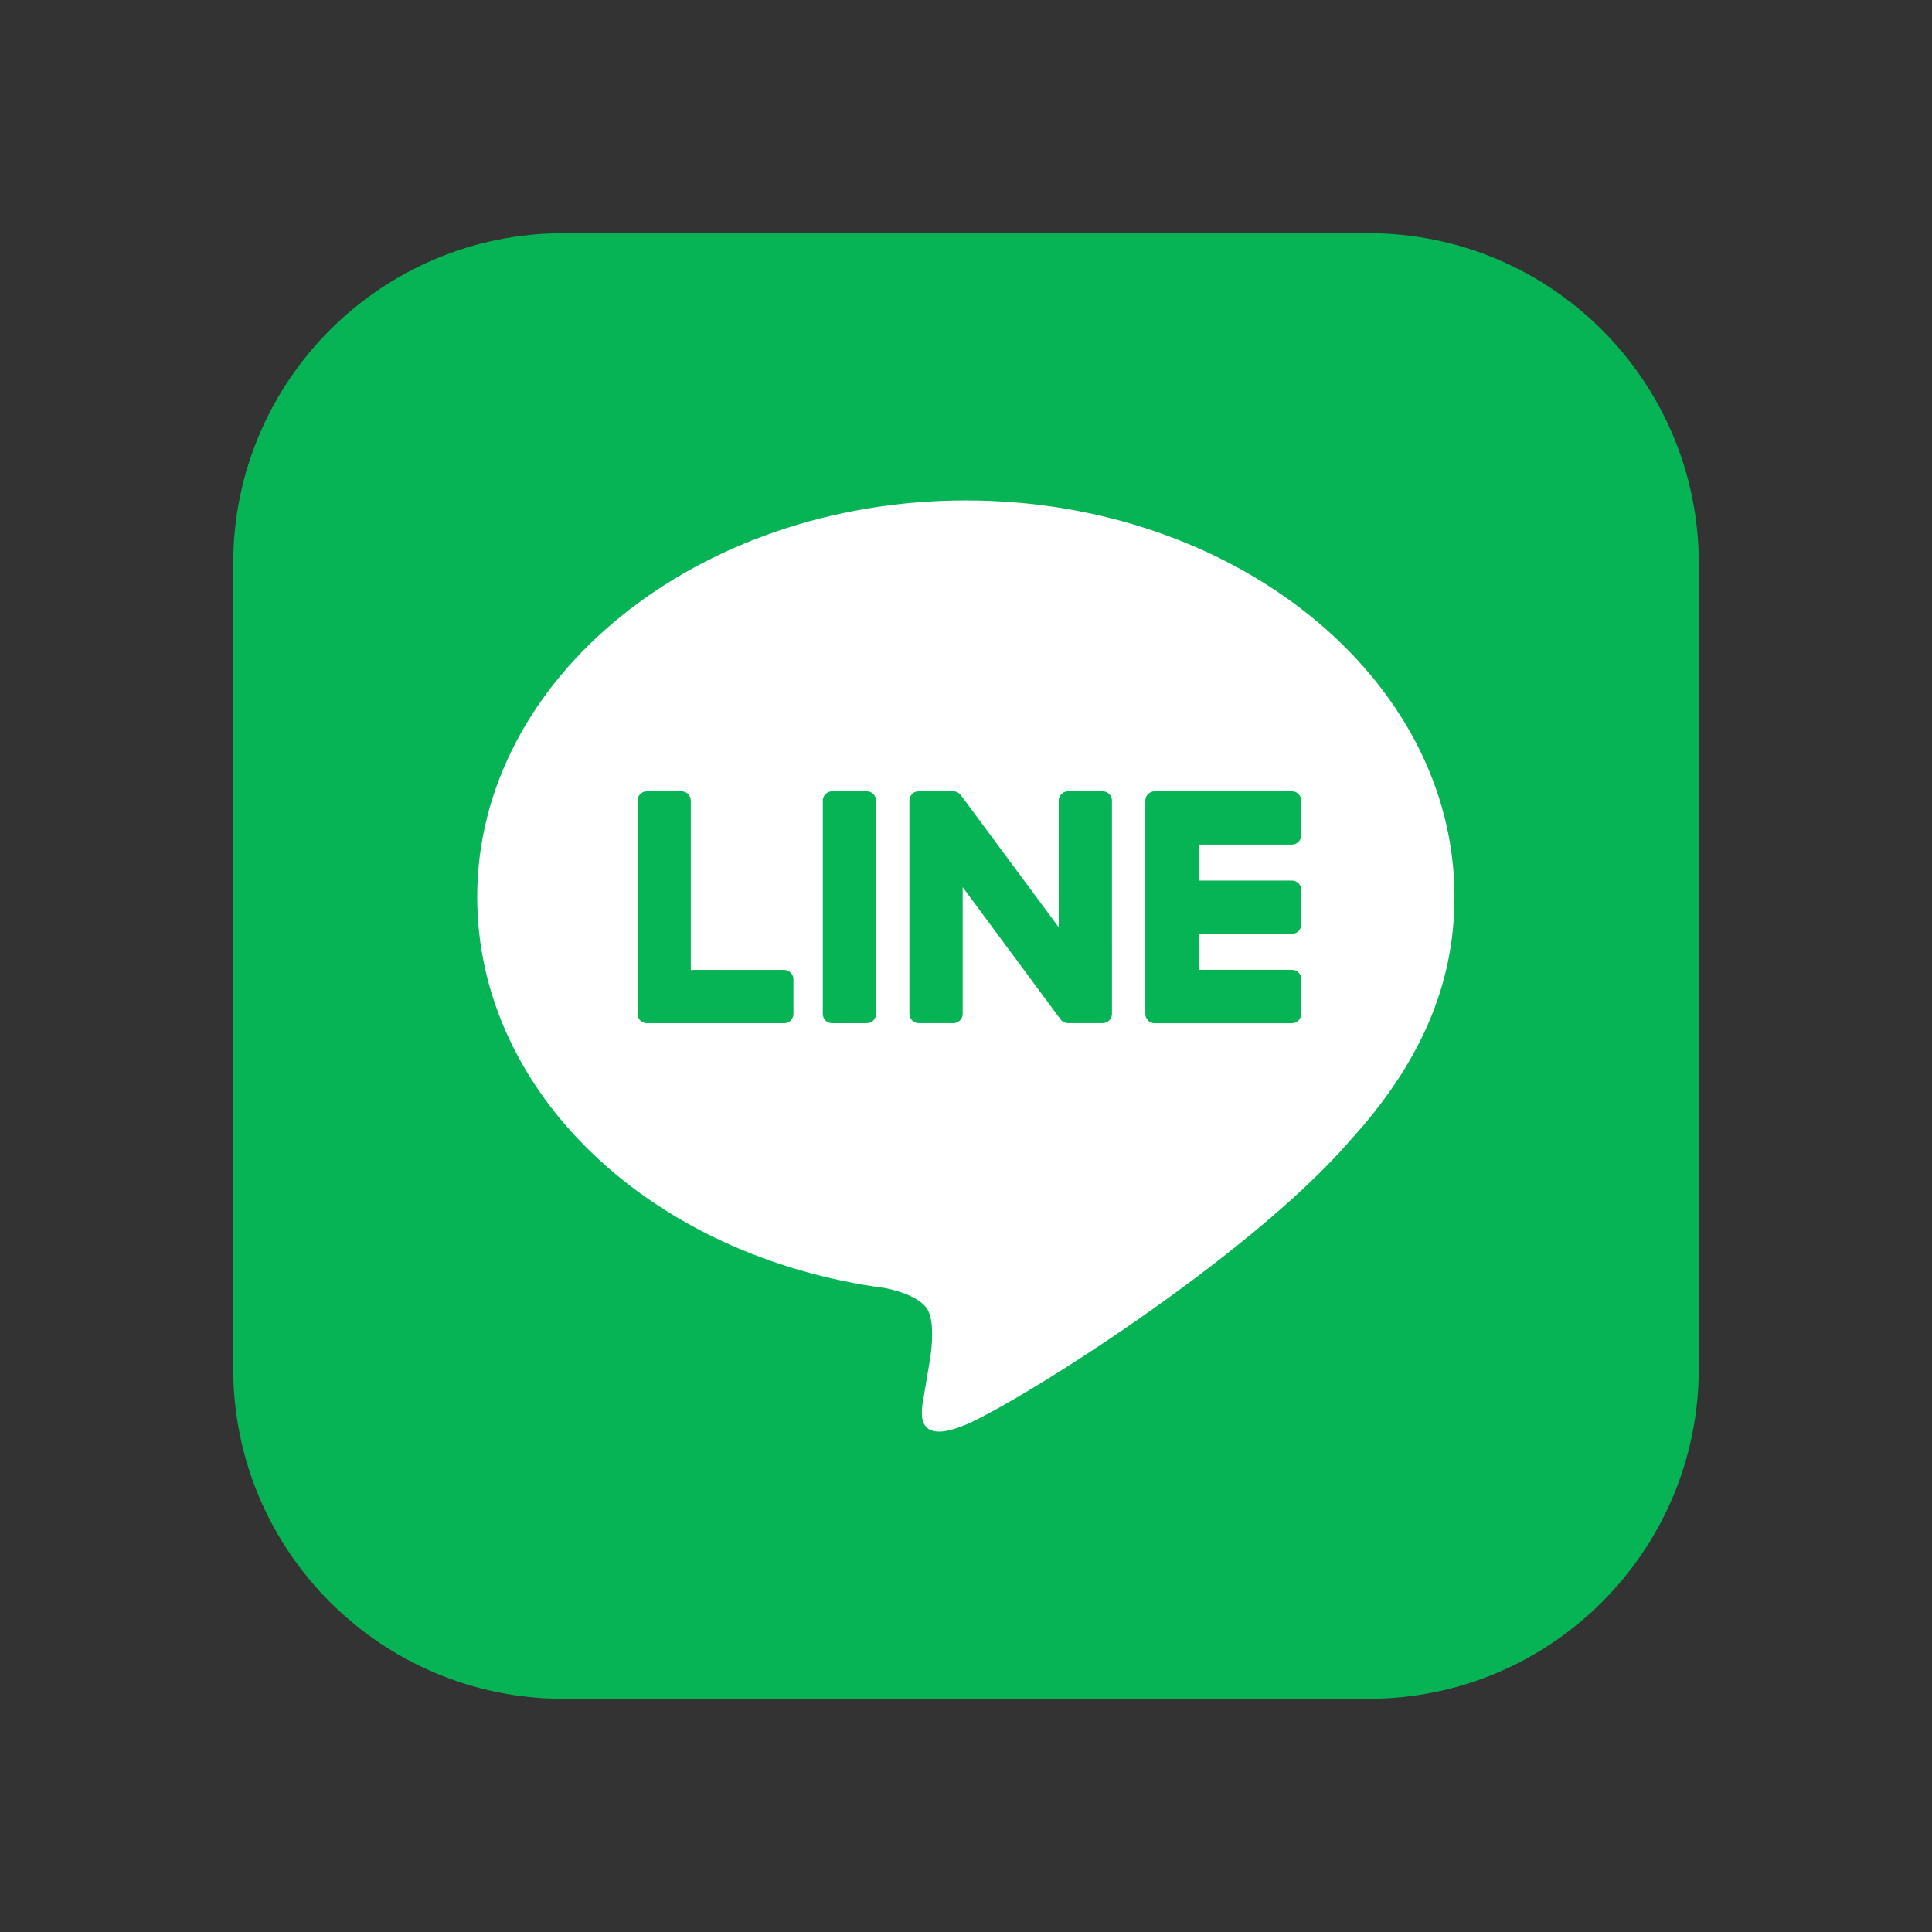
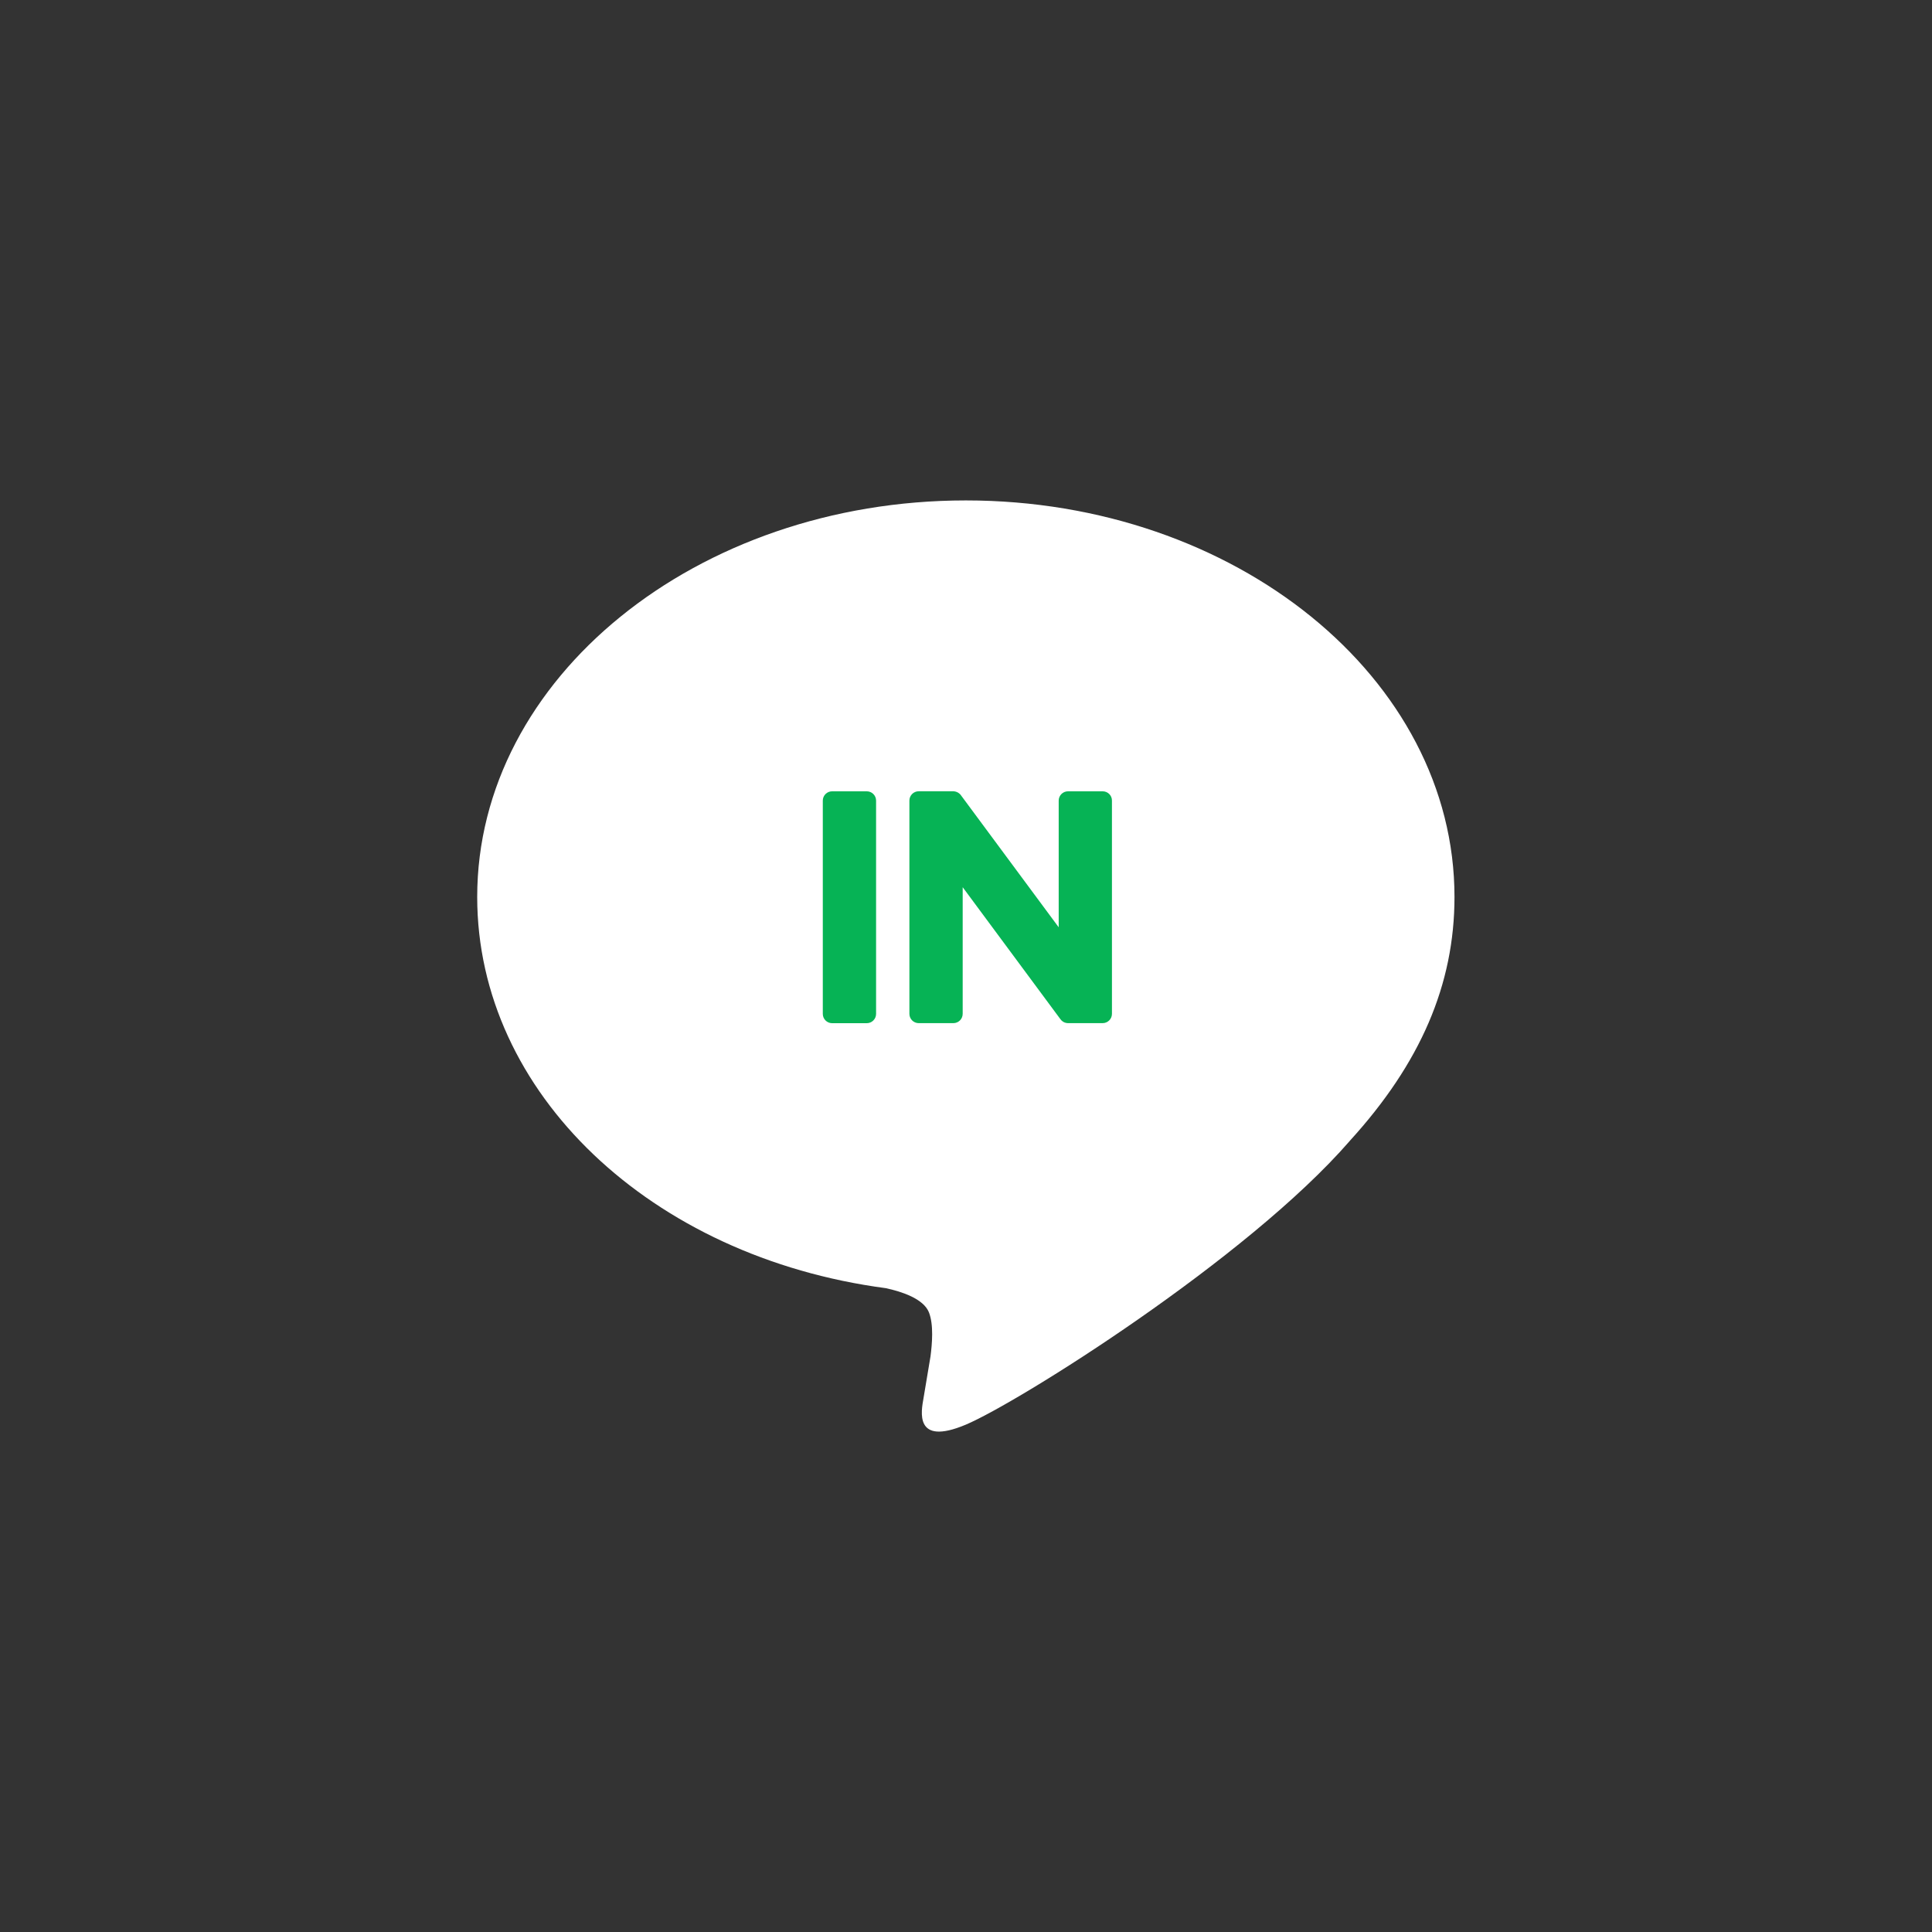
<svg xmlns="http://www.w3.org/2000/svg" version="1.1" id="レイヤー_1" x="0px" y="0px" viewBox="0 0 50 50" style="enable-background:new 0 0 50 50;" xml:space="preserve">
  <rect x="0" y="0" width="50" height="50" fill="#333333" stroke="none" />
  <style type="text/css">
	.st0{opacity:0.79;clip-path:url(#SVGID_33_);fill:#D60029;}
	.st1{opacity:0.74;clip-path:url(#SVGID_35_);fill:#FFFFFF;}
	.st2{fill:#EFEFEF;}
	.st3{fill:#E4E4E4;}
	.st4{fill:#FFFFFF;}
	.st5{fill-rule:evenodd;clip-rule:evenodd;fill:#F8B500;}
	.st6{fill-rule:evenodd;clip-rule:evenodd;}
	.st7{fill:#E1E1E1;}
	.st8{fill-rule:evenodd;clip-rule:evenodd;fill:#231815;}
	.st9{fill:#DADADA;}
	.st10{fill:#D60029;}
	.st11{fill:#DC8043;}
	.st12{fill-rule:evenodd;clip-rule:evenodd;fill:#FFFFFF;}
	.st13{opacity:0.79;}
	.st14{opacity:0.52;fill:url(#SVGID_43_);}
	.st15{opacity:0.87;fill:#D60027;}
	.st16{fill:#E0E0E0;}
	.st17{clip-path:url(#SVGID_45_);}
	.st18{fill:none;stroke:#D60029;stroke-width:2.835;stroke-miterlimit:10;}
	.st19{fill:#06B355;}
	.st20{fill:none;stroke:#231815;stroke-width:1.417;stroke-miterlimit:10;}
	.st21{fill-rule:evenodd;clip-rule:evenodd;fill:#DB174F;}
	.st22{fill-rule:evenodd;clip-rule:evenodd;fill:#44B145;}
	.st23{fill-rule:evenodd;clip-rule:evenodd;fill:#0052A5;}
	.st24{fill:#DB174F;}
	.st25{fill:#231815;}
	.st26{fill-rule:evenodd;clip-rule:evenodd;fill:#80A758;}
	.st27{fill-rule:evenodd;clip-rule:evenodd;fill:#99C0C0;}
	.st28{fill-rule:evenodd;clip-rule:evenodd;fill:#E6D878;}
	.st29{fill-rule:evenodd;clip-rule:evenodd;fill:#B0413D;}
	.st30{fill-rule:evenodd;clip-rule:evenodd;fill:#C7804C;}
	.st31{fill-rule:evenodd;clip-rule:evenodd;fill:#606060;}
	.st32{fill:#E6E6E6;}
	.st33{fill:#FF0000;}
	.st34{fill:none;stroke:#D60029;stroke-width:2.6;stroke-linecap:round;stroke-linejoin:round;stroke-miterlimit:10;}
	.st35{fill:none;stroke:#D60029;stroke-width:1.95;stroke-linecap:round;stroke-linejoin:round;stroke-miterlimit:10;}
	.st36{fill-rule:evenodd;clip-rule:evenodd;fill:#80AA58;}
	.st37{fill-rule:evenodd;clip-rule:evenodd;fill:#9CC3C3;}
	.st38{fill-rule:evenodd;clip-rule:evenodd;fill:#E9DB78;}
	.st39{fill-rule:evenodd;clip-rule:evenodd;fill:#E291A0;}
	.st40{fill-rule:evenodd;clip-rule:evenodd;fill:#CA804C;}
	.st41{fill-rule:evenodd;clip-rule:evenodd;fill:none;stroke:#C7C7C8;stroke-miterlimit:10;}
	.st42{fill:#FFFFFF;stroke:#FFFFFF;stroke-width:0.92;}
	.st43{fill:#DBDCDC;}
	.st44{fill:#C5C5C5;}
	.st45{clip-path:url(#SVGID_74_);}
	.st46{fill-rule:evenodd;clip-rule:evenodd;fill:#525252;}
	.st47{clip-path:url(#SVGID_75_);}
	.st48{clip-path:url(#SVGID_82_);}
	.st49{opacity:0.79;clip-path:url(#SVGID_85_);fill:#D60029;}
	.st50{clip-path:url(#SVGID_85_);}
	.st51{fill:#DC6100;}
	.st52{fill:#009AC0;}
	.st53{fill:none;stroke:#009AC0;stroke-width:2.6;stroke-linecap:round;stroke-linejoin:round;stroke-miterlimit:10;}
	.st54{fill:#44B145;}
	.st55{fill:none;stroke:#44B145;stroke-width:2.6;stroke-linecap:round;stroke-linejoin:round;stroke-miterlimit:10;}
	.st56{fill:#06B755;}
	.st57{fill-rule:evenodd;clip-rule:evenodd;fill:#B2C82E;}
	.st58{fill-rule:evenodd;clip-rule:evenodd;fill:#009AC0;}
	.st59{fill:#F0F0F0;}
	.st60{fill:#DCDADA;}
	.st61{fill:#55ACEE;}
	.st62{clip-path:url(#SVGID_88_);}
	.st63{clip-path:url(#SVGID_90_);}
	.st64{opacity:0.79;clip-path:url(#SVGID_96_);fill:#D70029;}
	.st65{fill:none;stroke:#FFFFFF;stroke-width:2.835;stroke-miterlimit:10;}
</style>
  <g>
-     <path class="st19" d="M35.414,43.965H14.586c-4.723,0-8.551-3.828-8.551-8.551V14.586c0-4.723,3.828-8.551,8.551-8.551h20.828   c4.723,0,8.551,3.828,8.551,8.551v20.828C43.965,40.137,40.137,43.965,35.414,43.965z" />
    <g>
      <g>
        <g>
          <path class="st4" d="M37.642,23.213c0-5.659-5.673-10.262-12.646-10.262c-6.973,0-12.646,4.604-12.646,10.262      c0,5.073,4.499,9.322,10.576,10.125c0.412,0.089,0.972,0.272,1.114,0.624c0.127,0.32,0.083,0.821,0.041,1.143      c0,0-0.148,0.892-0.181,1.083c-0.055,0.32-0.254,1.25,1.095,0.682c1.35-0.569,7.283-4.288,9.936-7.342h-0.001      C36.764,27.517,37.642,25.478,37.642,23.213z" />
        </g>
        <g>
-           <path class="st19" d="M33.435,26.481h-3.548h-0.005c-0.133,0-0.241-0.108-0.241-0.241v-0.004v0v-5.509v0V20.72      c0-0.133,0.108-0.241,0.241-0.241h0.005h3.548c0.133,0,0.241,0.109,0.241,0.241v0.897c0,0.133-0.108,0.241-0.241,0.241h-2.415      v0.931h2.415c0.133,0,0.241,0.109,0.241,0.241v0.897c0,0.133-0.108,0.241-0.241,0.241h-2.415v0.931h2.415      c0.133,0,0.241,0.109,0.241,0.241v0.897C33.677,26.372,33.568,26.481,33.435,26.481z" />
-           <path class="st19" d="M20.293,26.481c0.133,0,0.241-0.108,0.241-0.241v-0.897c0-0.133-0.109-0.241-0.241-0.241h-2.415V20.72      c0-0.133-0.109-0.241-0.241-0.241H16.74c-0.133,0-0.241,0.108-0.241,0.241v5.515v0v0.004c0,0.133,0.108,0.241,0.241,0.241h0.005      H20.293z" />
          <path class="st19" d="M22.432,20.479h-0.897c-0.133,0-0.241,0.108-0.241,0.241v5.519c0,0.133,0.108,0.241,0.241,0.241h0.897      c0.133,0,0.241-0.108,0.241-0.241V20.72C22.673,20.587,22.565,20.479,22.432,20.479z" />
          <path class="st19" d="M28.537,20.479H27.64c-0.133,0-0.241,0.108-0.241,0.241v3.278l-2.525-3.41      c-0.006-0.009-0.012-0.017-0.019-0.025c0-0.001-0.001-0.001-0.002-0.002c-0.005-0.005-0.009-0.01-0.015-0.015      c-0.001-0.001-0.003-0.003-0.005-0.004c-0.004-0.004-0.009-0.008-0.013-0.011c-0.002-0.002-0.004-0.003-0.007-0.005      c-0.004-0.003-0.008-0.006-0.013-0.009c-0.002-0.002-0.005-0.003-0.007-0.004c-0.004-0.003-0.009-0.005-0.013-0.007      c-0.003-0.001-0.005-0.003-0.008-0.004c-0.005-0.002-0.009-0.004-0.014-0.006c-0.003-0.001-0.005-0.002-0.008-0.003      c-0.005-0.002-0.01-0.003-0.015-0.005c-0.003-0.001-0.006-0.001-0.009-0.002c-0.005-0.001-0.01-0.002-0.014-0.003      c-0.003-0.001-0.007-0.001-0.01-0.002c-0.004-0.001-0.009-0.001-0.013-0.002c-0.004,0-0.009-0.001-0.013-0.001      c-0.003,0-0.005,0-0.008,0h-0.892c-0.133,0-0.241,0.108-0.241,0.241v5.519c0,0.133,0.108,0.241,0.241,0.241h0.897      c0.133,0,0.241-0.108,0.241-0.241v-3.277l2.528,3.414c0.017,0.025,0.039,0.045,0.062,0.061c0.001,0.001,0.002,0.001,0.003,0.002      c0.005,0.003,0.01,0.006,0.015,0.009c0.002,0.001,0.005,0.003,0.007,0.004c0.004,0.002,0.008,0.004,0.012,0.006      c0.004,0.002,0.008,0.003,0.012,0.005c0.003,0.001,0.005,0.002,0.008,0.003c0.005,0.002,0.011,0.004,0.017,0.005      c0.001,0,0.002,0.001,0.003,0.001c0.02,0.005,0.041,0.008,0.063,0.008h0.892c0.133,0,0.241-0.108,0.241-0.241V20.72      C28.779,20.587,28.671,20.479,28.537,20.479z" />
        </g>
      </g>
    </g>
  </g>
</svg>